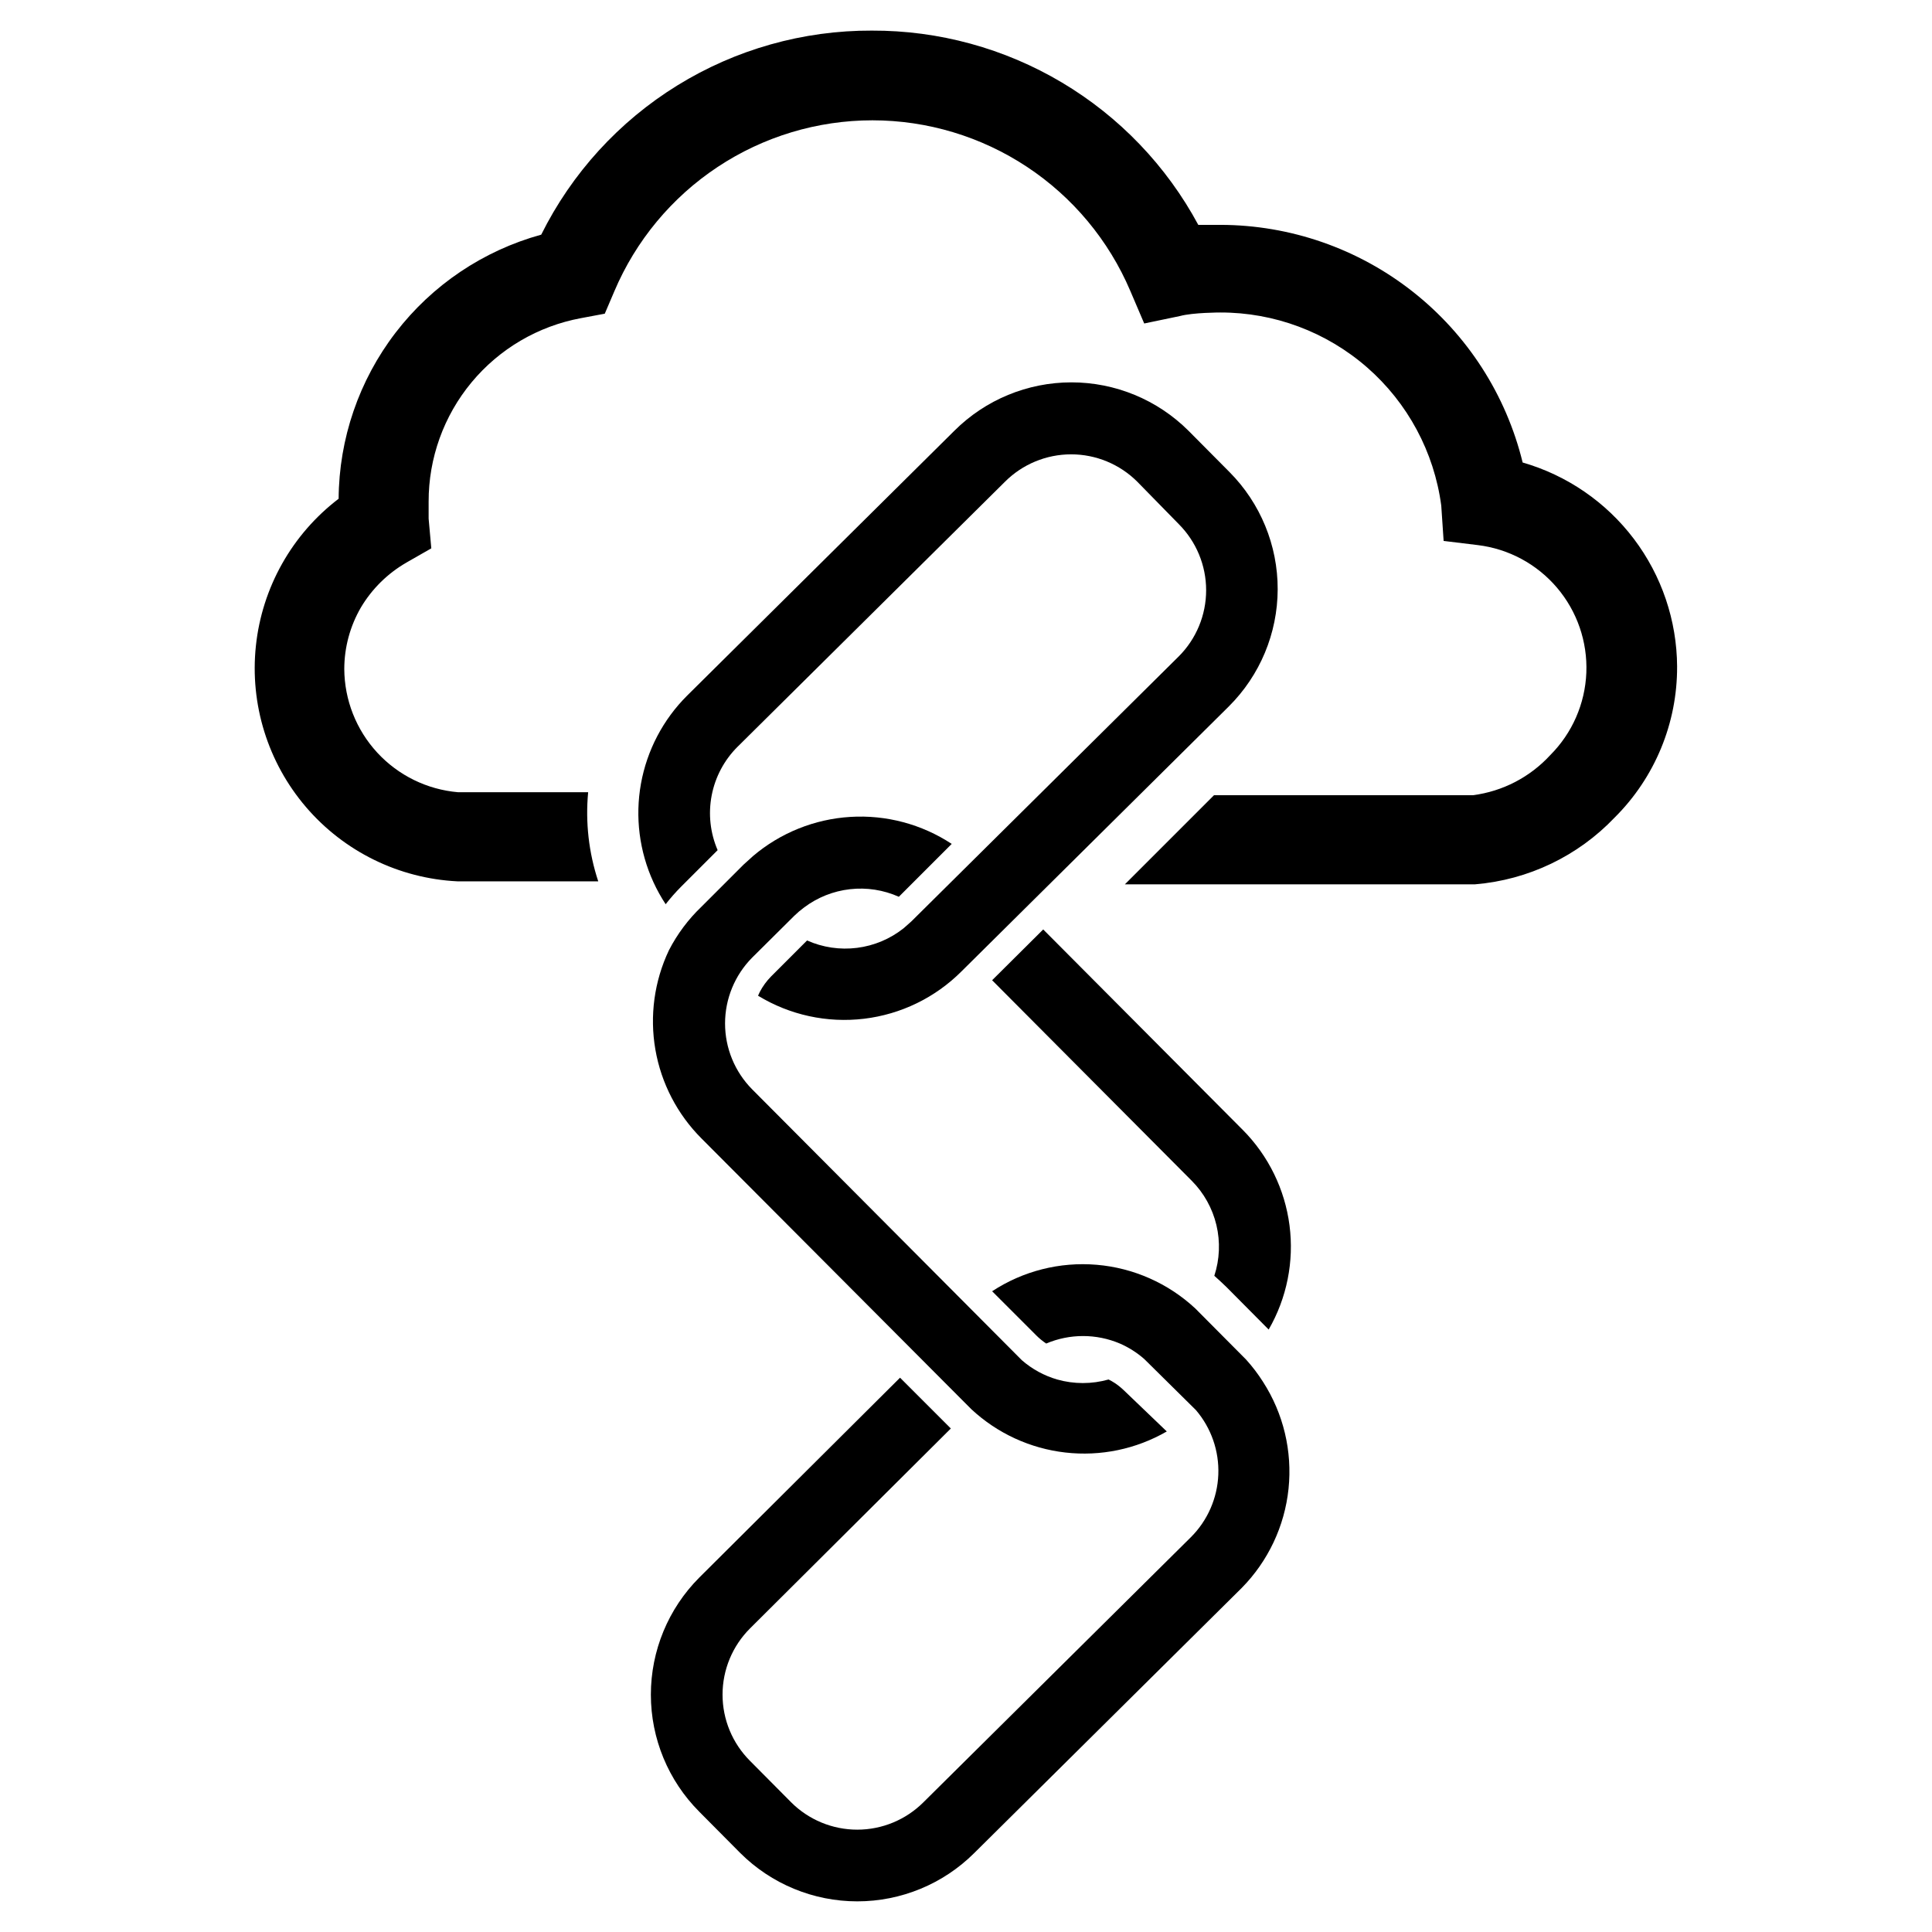
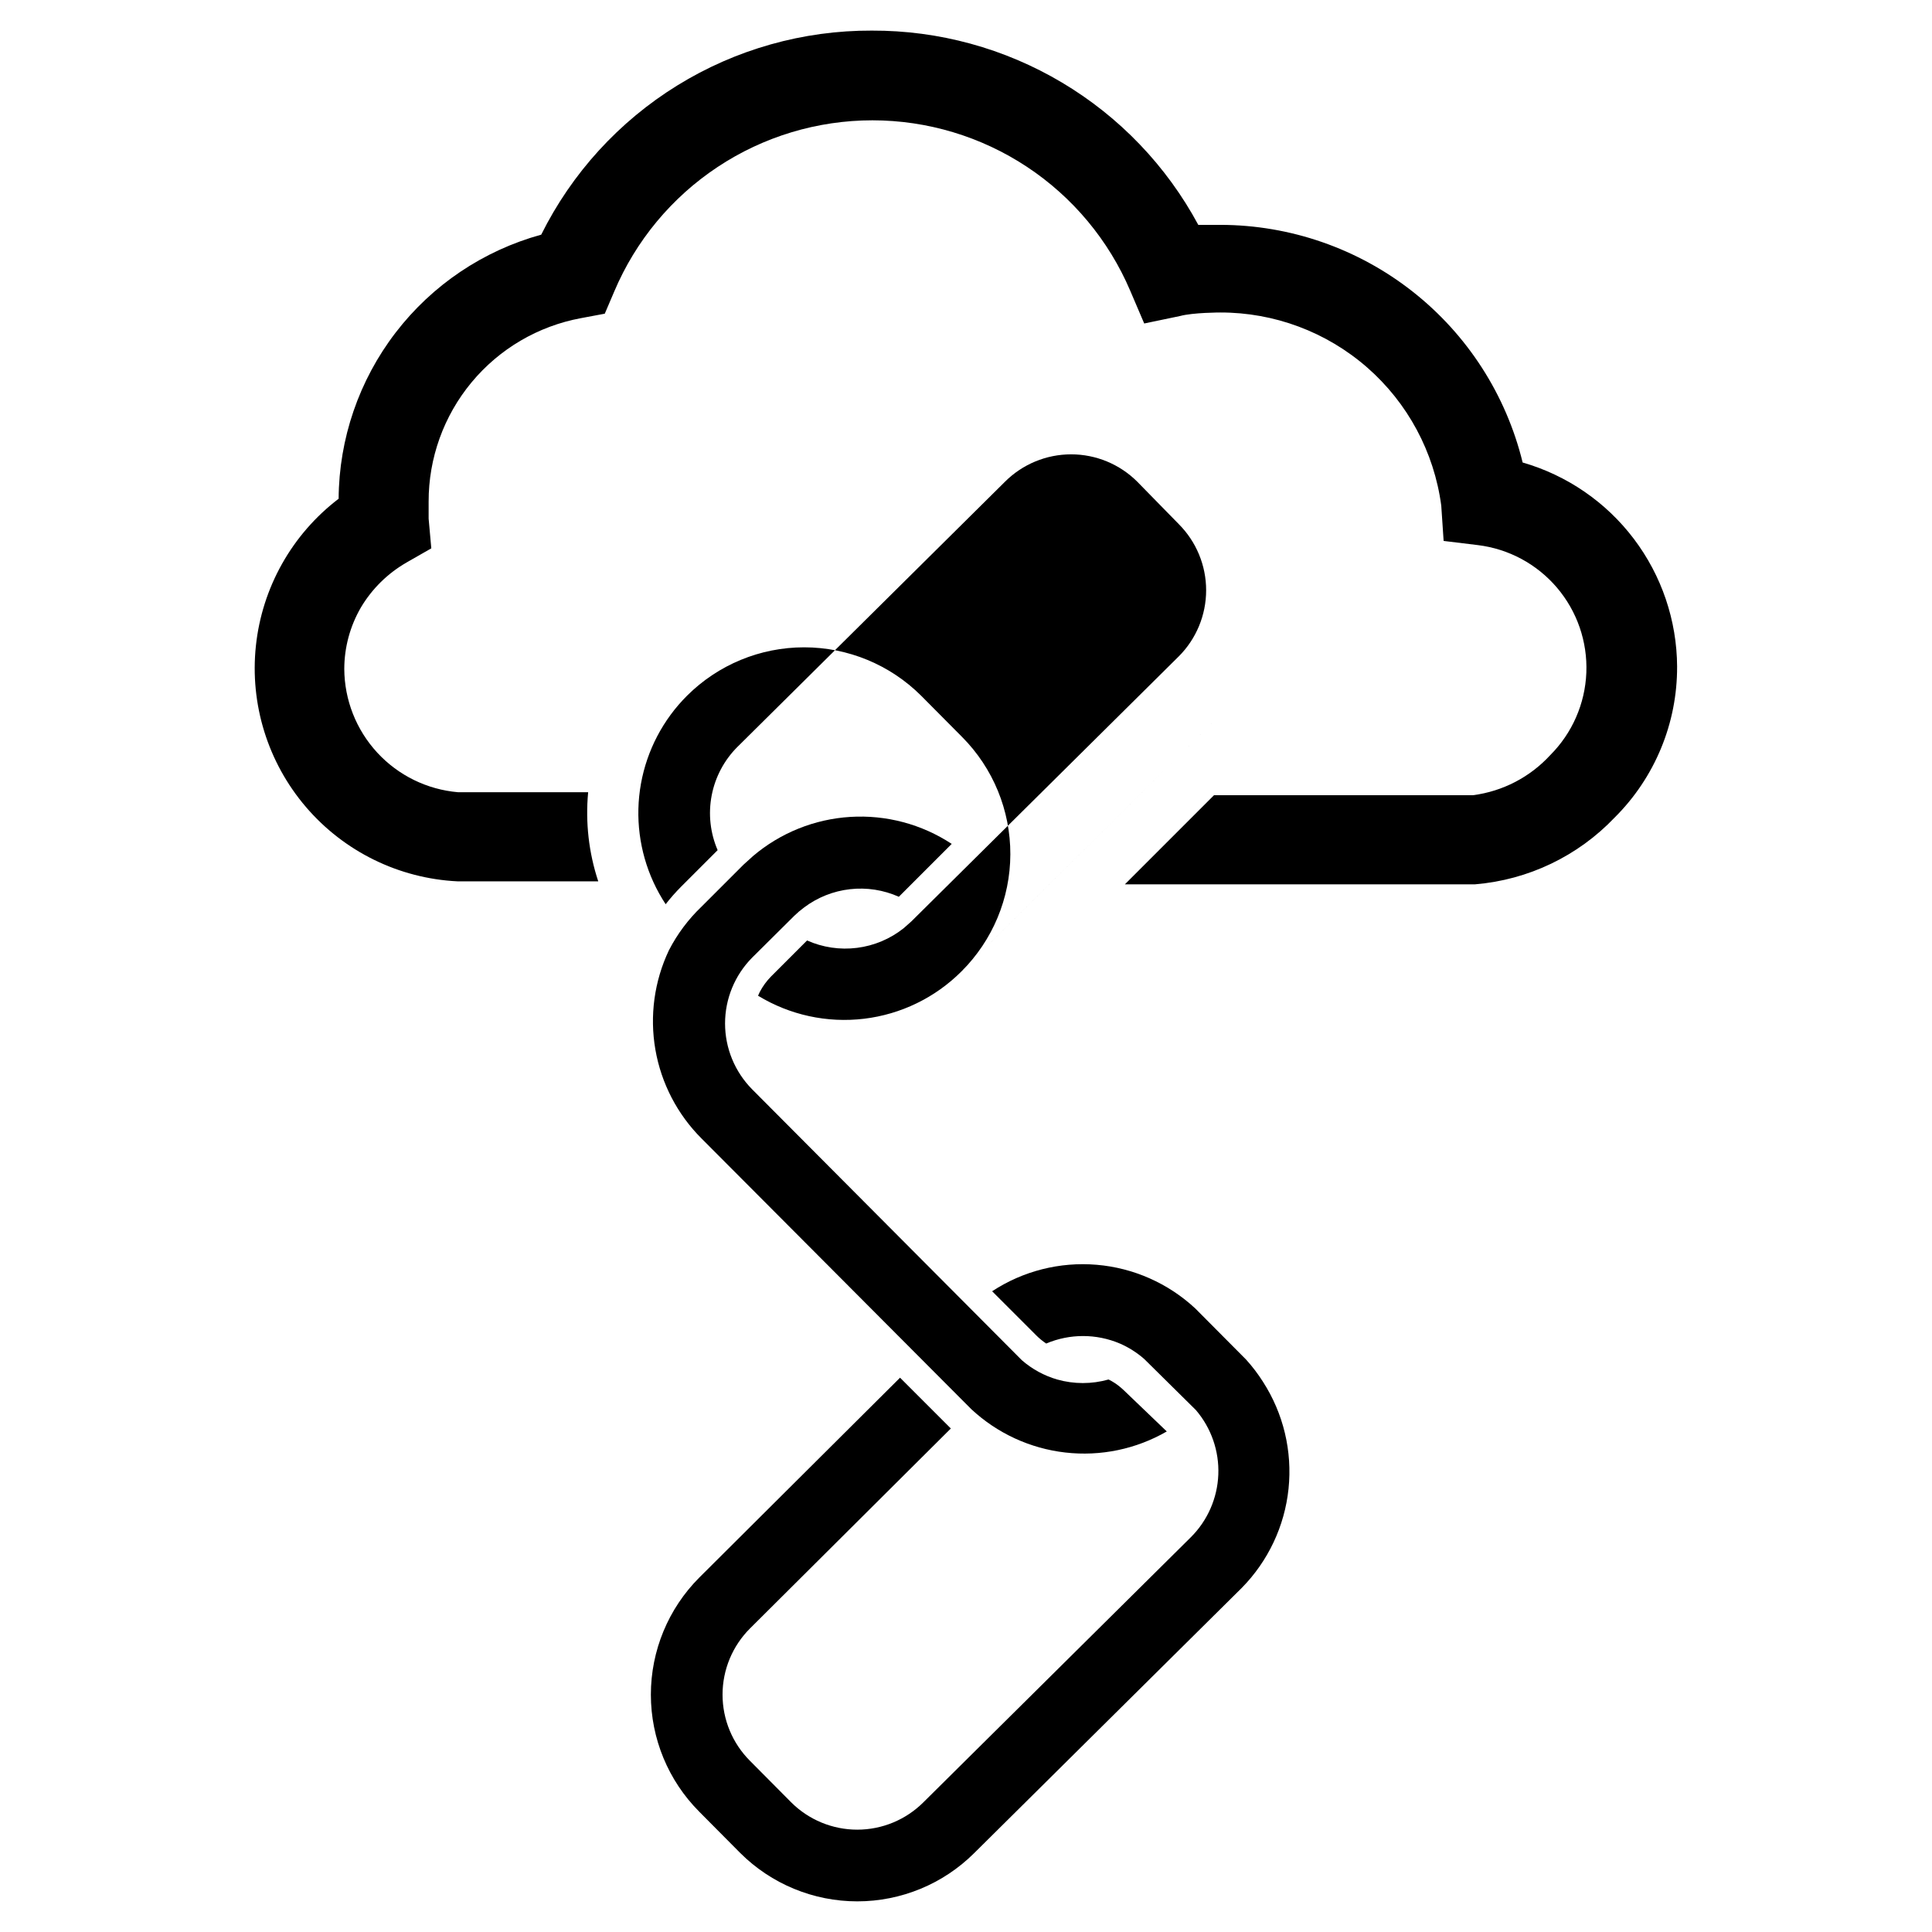
<svg xmlns="http://www.w3.org/2000/svg" fill="#000000" width="800px" height="800px" version="1.1" viewBox="144 144 512 512">
  <g>
-     <path d="m459.82 456.91-52.898-53.137 13.539-13.461 52.898 53.137h0.004c6.785 6.844 11.133 15.73 12.371 25.289 1.238 9.562-0.703 19.262-5.523 27.609l-11.18-11.258-1.574-1.496-1.652-1.496v0.004c1.422-4.344 1.613-8.996 0.559-13.441-1.059-4.445-3.32-8.512-6.543-11.75z" />
    <path d="m453.21 523.35c-8.129 4.691-17.551 6.648-26.875 5.582-9.32-1.062-18.059-5.086-24.926-11.484l-71.477-71.715c-6.418-6.406-10.699-14.645-12.25-23.578-1.547-8.938-0.297-18.137 3.59-26.328 2.223-4.316 5.148-8.227 8.66-11.574l11.098-11.098 2.519-2.281v-0.004c7.25-6.156 16.301-9.801 25.797-10.383 9.492-0.582 18.922 1.93 26.867 7.156l-14.012 14.012c-4.055-1.812-8.527-2.508-12.941-2.008-4.418 0.496-8.617 2.168-12.168 4.844-0.918 0.672-1.785 1.41-2.598 2.203l-11.18 11.098c-4.59 4.644-7.168 10.91-7.168 17.438 0 6.531 2.578 12.793 7.168 17.438l71.477 71.793c2.715 2.367 5.91 4.113 9.367 5.117 4.453 1.262 9.168 1.262 13.621 0 1.16 0.566 2.246 1.281 3.227 2.125l0.789 0.707z" />
-     <path d="m469.66 331.2-70.848 70.219c-6.961 6.969-16.062 11.391-25.844 12.562-9.777 1.168-19.668-0.98-28.078-6.106l0.473-1.023c0.793-1.504 1.801-2.883 2.992-4.094l9.523-9.523c4.152 1.848 8.734 2.527 13.242 1.957 4.512-0.566 8.781-2.363 12.344-5.188l2.047-1.812 70.848-70.219v0.004c4.66-4.652 7.281-10.969 7.281-17.555 0-6.586-2.621-12.902-7.281-17.555l-10.941-11.18c-4.652-4.66-10.969-7.281-17.555-7.281-6.59 0-12.906 2.621-17.555 7.281l-70.848 70.219h-0.004c-3.523 3.512-5.914 8-6.852 12.887-0.941 4.883-0.391 9.941 1.578 14.508l-9.684 9.684c-1.457 1.465-2.824 3.016-4.09 4.644-1.223-1.855-2.305-3.805-3.231-5.824-3.746-8.164-4.906-17.277-3.316-26.117 1.594-8.84 5.856-16.977 12.215-23.32l70.848-70.219c8.234-8.211 19.387-12.82 31.016-12.82 11.629 0 22.781 4.609 31.016 12.82l10.863 10.941c8.211 8.258 12.809 19.441 12.781 31.09-0.031 11.645-4.684 22.805-12.941 31.02z" />
+     <path d="m469.66 331.2-70.848 70.219c-6.961 6.969-16.062 11.391-25.844 12.562-9.777 1.168-19.668-0.98-28.078-6.106l0.473-1.023c0.793-1.504 1.801-2.883 2.992-4.094l9.523-9.523c4.152 1.848 8.734 2.527 13.242 1.957 4.512-0.566 8.781-2.363 12.344-5.188l2.047-1.812 70.848-70.219v0.004c4.66-4.652 7.281-10.969 7.281-17.555 0-6.586-2.621-12.902-7.281-17.555l-10.941-11.18c-4.652-4.66-10.969-7.281-17.555-7.281-6.59 0-12.906 2.621-17.555 7.281l-70.848 70.219h-0.004c-3.523 3.512-5.914 8-6.852 12.887-0.941 4.883-0.391 9.941 1.578 14.508l-9.684 9.684c-1.457 1.465-2.824 3.016-4.09 4.644-1.223-1.855-2.305-3.805-3.231-5.824-3.746-8.164-4.906-17.277-3.316-26.117 1.594-8.84 5.856-16.977 12.215-23.32c8.234-8.211 19.387-12.82 31.016-12.82 11.629 0 22.781 4.609 31.016 12.82l10.863 10.941c8.211 8.258 12.809 19.441 12.781 31.09-0.031 11.645-4.684 22.805-12.941 31.02z" />
    <path d="m473.05 564.84-70.848 70.219c-8.234 8.211-19.387 12.82-31.016 12.82s-22.781-4.609-31.016-12.82l-10.863-10.941v-0.004c-8.211-8.23-12.82-19.387-12.82-31.016 0-11.625 4.609-22.781 12.82-31.016l53.215-52.98 13.461 13.461-53.215 52.98c-4.664 4.652-7.285 10.969-7.285 17.555 0 6.59 2.621 12.902 7.285 17.555l10.863 10.941v0.004c4.652 4.66 10.969 7.281 17.555 7.281s12.902-2.621 17.555-7.281l70.848-70.219c4.43-4.414 7.027-10.336 7.277-16.586 0.246-6.246-1.875-12.359-5.938-17.109l-13.699-13.539c-1.926-1.691-4.102-3.07-6.453-4.094-6.238-2.648-13.285-2.648-19.523 0-0.965-0.645-1.859-1.383-2.676-2.203l-11.652-11.652c8.191-5.375 17.949-7.844 27.711-7.016 9.762 0.828 18.965 4.906 26.133 11.582l13.461 13.539v0.004c1.664 1.836 3.164 3.809 4.488 5.902 5.406 8.395 7.789 18.379 6.758 28.312-1.031 9.93-5.414 19.211-12.426 26.32z" />
    <path d="m588.45 320.65c0.059 15.004-5.894 29.406-16.531 39.988-9.742 10.242-22.91 16.547-36.996 17.715h-92.812l23.617-23.617h68.645c7.859-1.023 15.105-4.789 20.465-10.629 5.816-5.816 9.227-13.613 9.559-21.832 0.328-8.219-2.445-16.262-7.777-22.531-5.328-6.266-12.82-10.297-20.988-11.289l-9.055-1.102-0.629-9.371c-1.891-14.184-8.875-27.195-19.648-36.609-10.777-9.414-24.609-14.586-38.918-14.559 0 0-7.242 0-10.707 0.945l-9.445 1.969-3.699-8.66c-5.707-13.398-15.23-24.824-27.375-32.855-12.148-8.035-26.391-12.32-40.953-12.328-14.598 0.004-28.867 4.309-41.031 12.371-12.168 8.062-21.688 19.531-27.379 32.973l-2.519 5.902-6.297 1.18c-11.359 2.102-21.625 8.121-29.004 17.012-7.379 8.887-11.406 20.086-11.379 31.637v4.488l0.707 7.871-6.613 3.777 0.004 0.004c-4.969 2.863-9.117 6.957-12.047 11.887-2.875 4.949-4.394 10.57-4.406 16.293 0.047 8.227 3.164 16.133 8.742 22.18 5.578 6.043 13.211 9.785 21.406 10.488h34.48c-0.754 7.973 0.16 16.016 2.676 23.617h-37.312c-15.523-0.766-30.047-7.891-40.152-19.699-10.105-11.809-14.902-27.258-13.262-42.711 1.637-15.457 9.566-29.555 21.926-38.98 0.098-15.922 5.398-31.375 15.09-44.008 9.691-12.633 23.242-21.754 38.598-25.977 8.098-16.293 20.598-29.996 36.082-39.555 15.484-9.559 33.336-14.59 51.531-14.523 17.734-0.062 35.148 4.691 50.387 13.762 15.238 9.066 27.727 22.105 36.129 37.719h5.902c18.465 0.039 36.383 6.262 50.898 17.676 14.512 11.414 24.777 27.367 29.16 45.301 11.75 3.387 22.086 10.48 29.465 20.23s11.402 21.625 11.469 33.852z" />
  </g>
</svg>